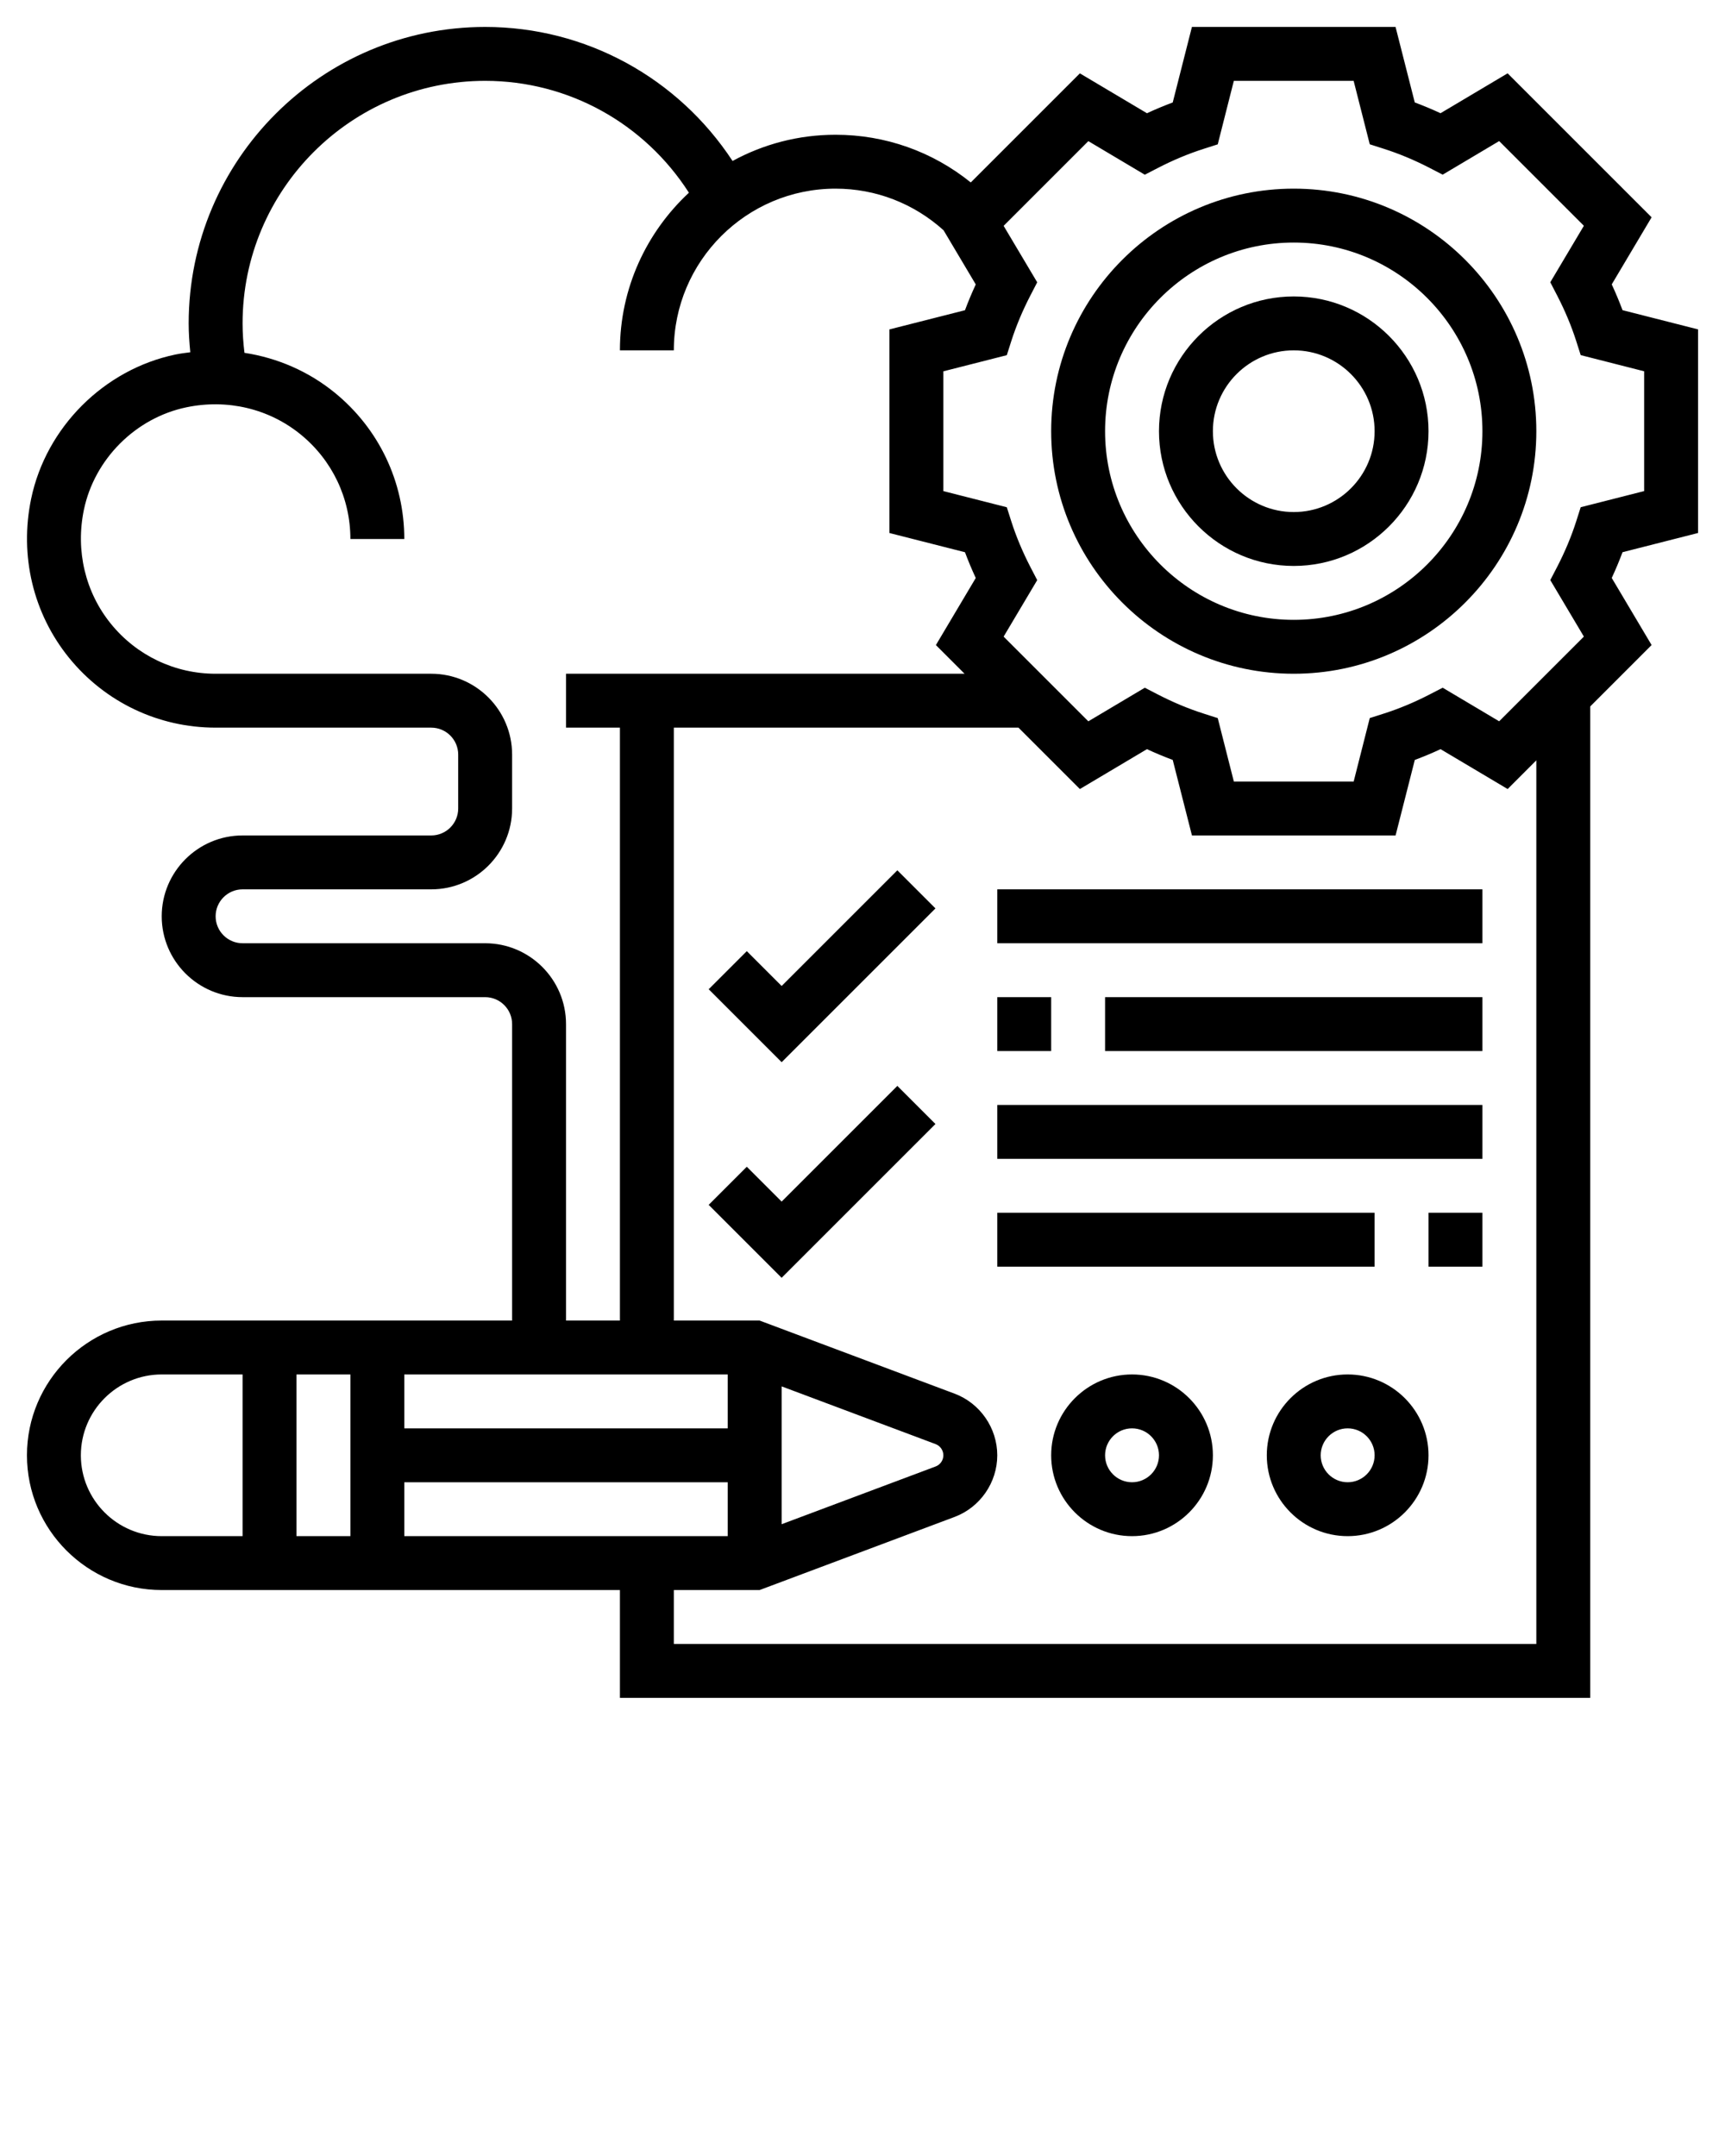
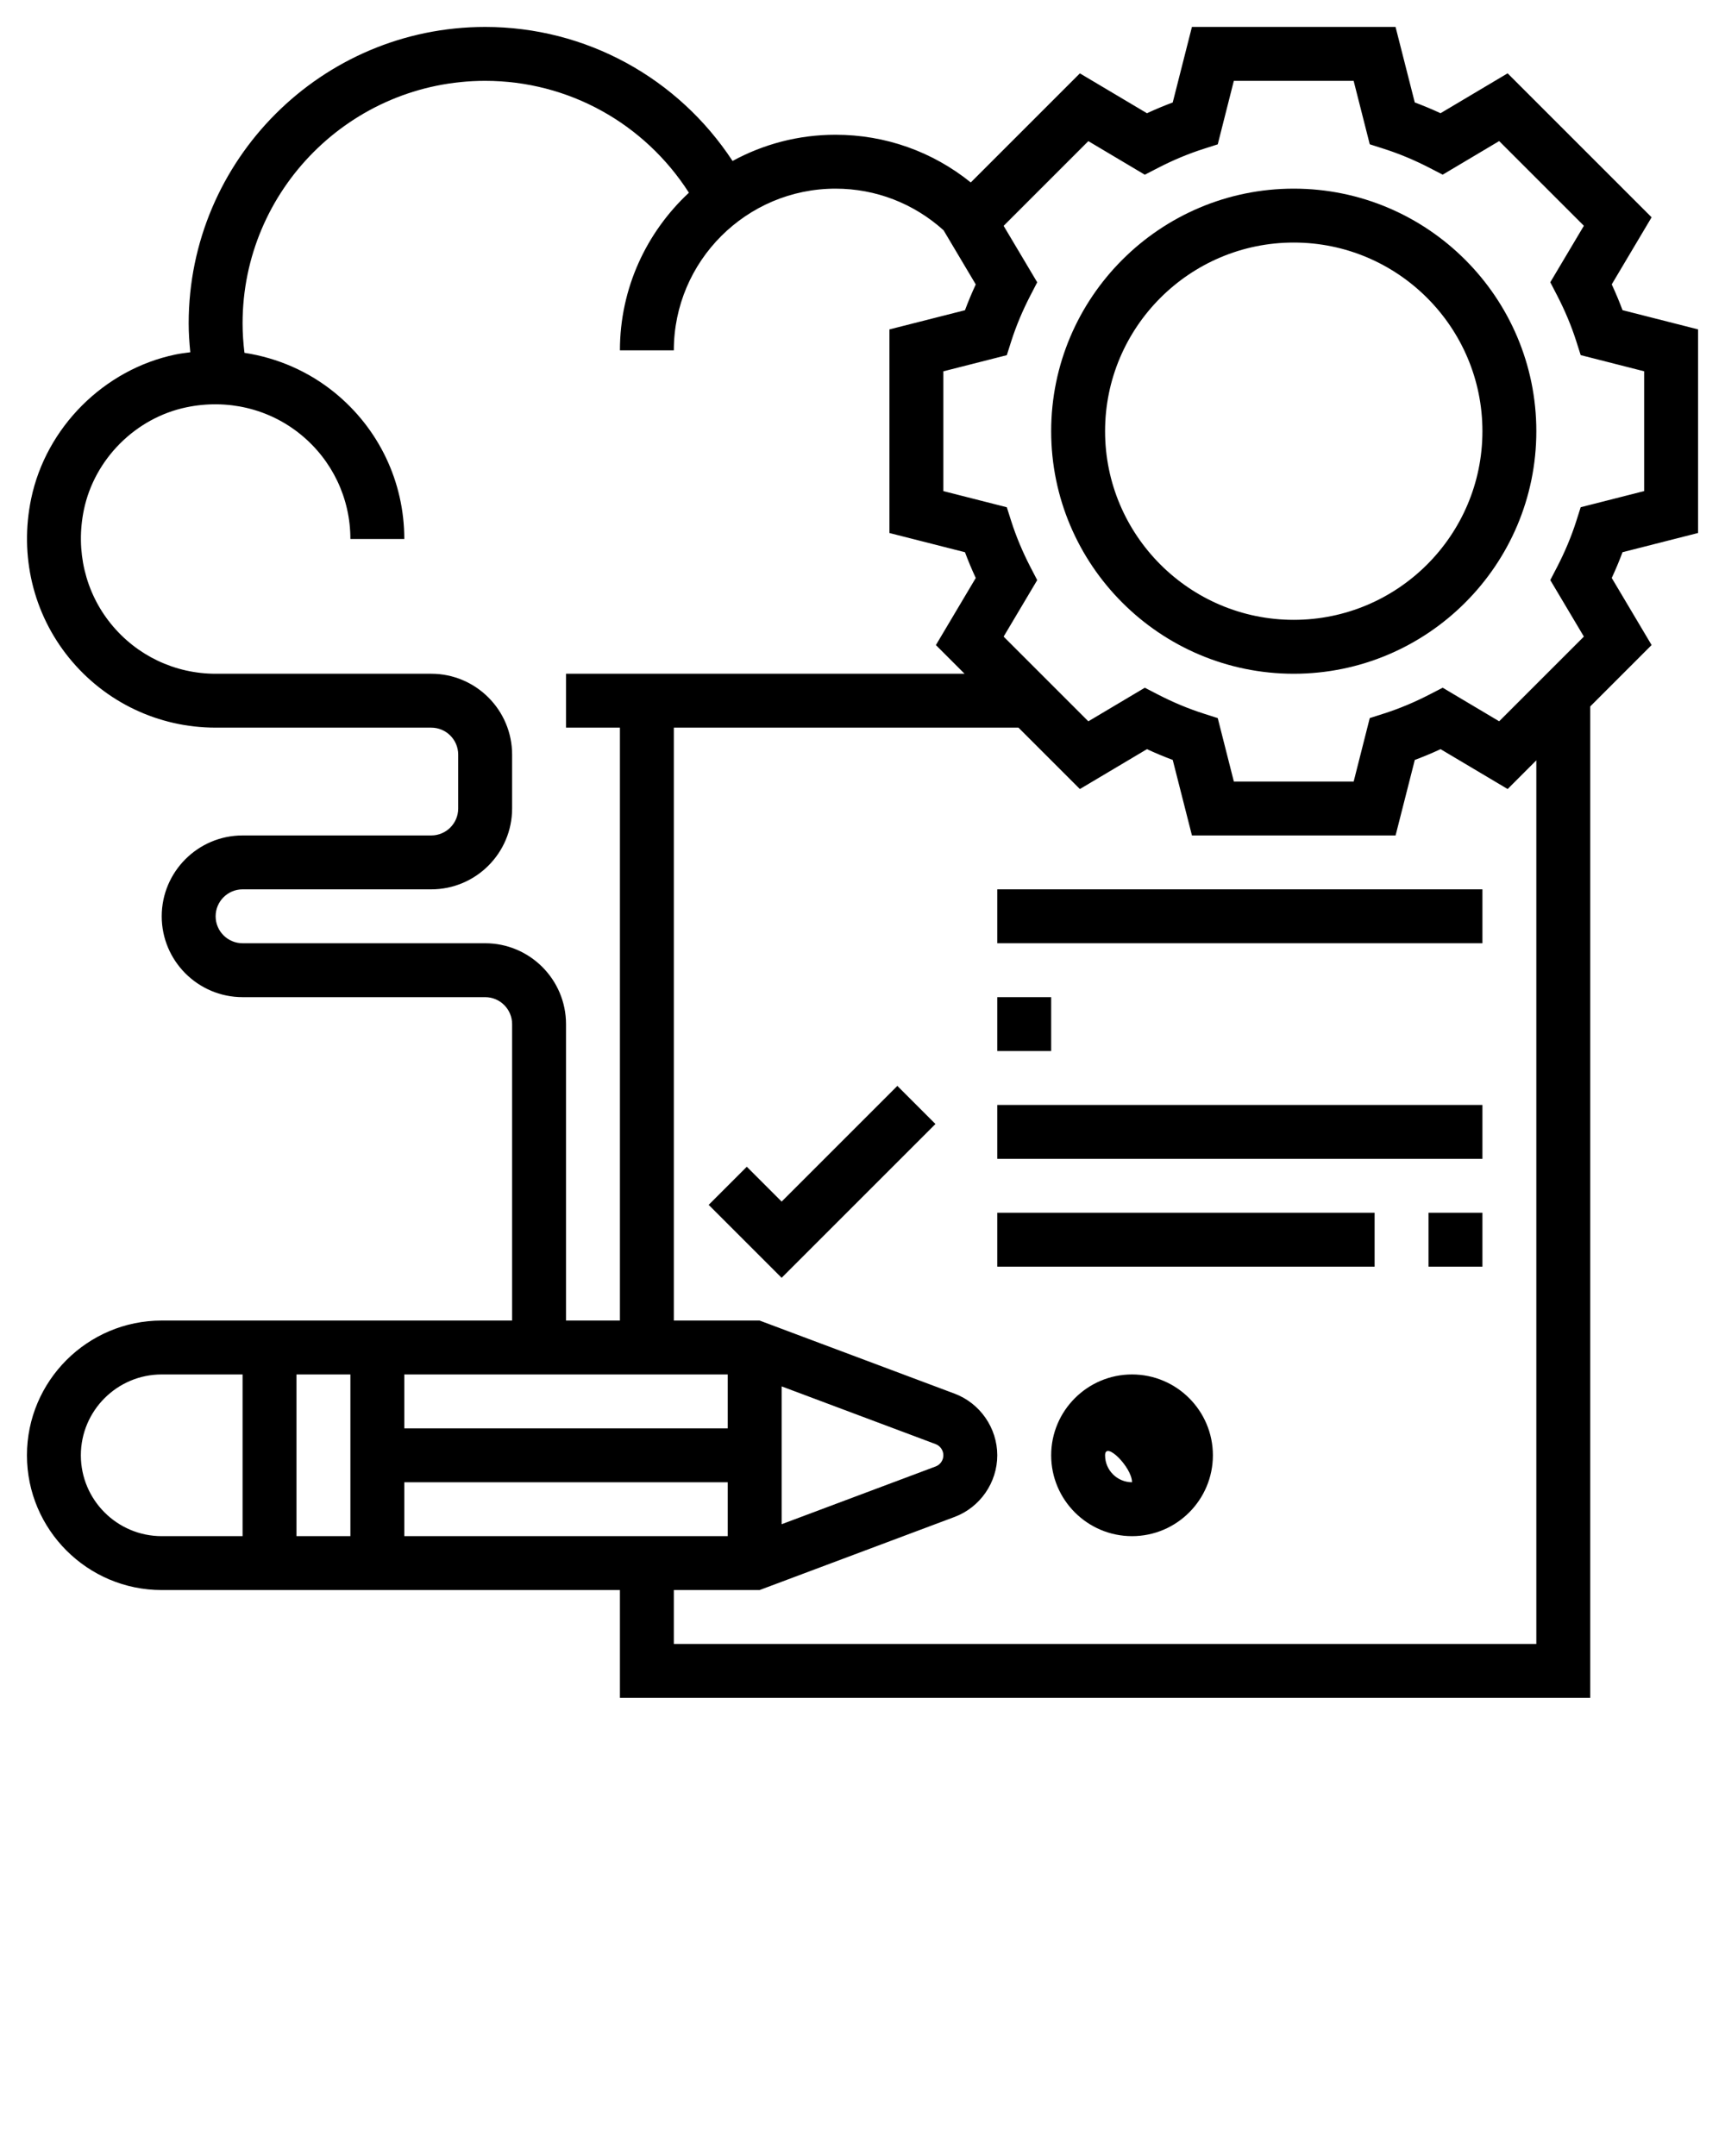
<svg xmlns="http://www.w3.org/2000/svg" version="1.1" x="0px" y="0px" viewBox="0 0 64 80" style="enable-background:new 0 0 64 64;" xml:space="preserve">
  <g>
    <path d="M63,19.777v-7.555l-2.802-0.713c-0.119-0.319-0.253-0.639-0.4-0.957l1.479-2.489l-5.342-5.342l-2.489,1.48 c-0.317-0.147-0.638-0.281-0.956-0.4L51.777,1h-7.555L43.51,3.802c-0.318,0.119-0.639,0.252-0.956,0.4l-2.489-1.48l-4.048,4.048 C34.598,5.625,32.847,5,31,5c-1.383,0-2.685,0.353-3.821,0.973C25.155,2.89,21.738,1,18,1C11.935,1,7,5.935,7,12 c0,0.358,0.025,0.715,0.06,1.071c-0.185,0.024-0.37,0.046-0.555,0.085c-2.647,0.552-4.797,2.702-5.349,5.349 c-0.44,2.111,0.073,4.264,1.409,5.908C3.902,26.057,5.883,27,8,27h8c0.552,0,1,0.449,1,1v2c0,0.551-0.448,1-1,1H9 c-1.654,0-3,1.346-3,3s1.346,3,3,3h9c0.552,0,1,0.449,1,1v11H6c-2.757,0-5,2.243-5,5s2.243,5,5,5h17v4h36V26.213l2.277-2.278 l-1.479-2.489c0.147-0.317,0.281-0.637,0.4-0.956L63,19.777z M18,35H9c-0.552,0-1-0.449-1-1s0.448-1,1-1h7c1.654,0,3-1.346,3-3v-2 c0-1.654-1.346-3-3-3H8c-1.512,0-2.927-0.674-3.882-1.849s-1.321-2.719-1.005-4.238c0.393-1.88,1.919-3.407,3.8-3.799 c1.521-0.318,3.064,0.049,4.238,1.004C12.326,17.073,13,18.488,13,20h2c0-2.117-0.942-4.097-2.587-5.434 c-0.973-0.791-2.126-1.287-3.343-1.474C9.026,12.73,9,12.366,9,12c0-4.962,4.037-9,9-9c3.091,0,5.912,1.58,7.56,4.151 C23.99,8.612,23,10.69,23,13h2c0-3.309,2.691-6,6-6c1.495,0,2.904,0.55,4.008,1.545l1.194,2.009 c-0.147,0.318-0.281,0.637-0.4,0.957L33,12.223v7.555l2.802,0.713c0.119,0.319,0.253,0.639,0.4,0.956l-1.479,2.489L35.787,25H21v2 h2v22h-2V38C21,36.346,19.654,35,18,35z M13,57h-2v-6h2V57z M15,55h12v2H15V55z M29,51.443l5.713,2.142 C34.885,53.65,35,53.816,35,54s-0.115,0.35-0.288,0.415L29,56.557V51.443z M27,53H15v-2h12V53z M3,54c0-1.654,1.346-3,3-3h3v6H6 C4.346,57,3,55.654,3,54z M57,61H25v-2h3.182l7.232-2.712C36.362,55.933,37,55.013,37,54s-0.638-1.933-1.585-2.288L28.182,49H25V27 h12.787l2.278,2.278l2.489-1.48c0.317,0.147,0.638,0.281,0.956,0.4L44.223,31h7.555l0.713-2.802c0.318-0.119,0.639-0.252,0.956-0.4 l2.489,1.48L57,28.213V61z M58.646,18.821l-0.168,0.528c-0.179,0.559-0.416,1.125-0.704,1.683l-0.256,0.493l1.246,2.096 l-3.143,3.143l-2.095-1.246l-0.492,0.254c-0.56,0.289-1.126,0.525-1.686,0.704l-0.528,0.169L50.223,29h-4.445l-0.598-2.354 l-0.528-0.169c-0.56-0.179-1.126-0.415-1.686-0.704l-0.492-0.254l-2.095,1.246l-3.143-3.143l1.246-2.096l-0.256-0.493 c-0.288-0.558-0.525-1.124-0.704-1.683l-0.168-0.528L35,18.223v-4.445l2.354-0.599l0.168-0.528 c0.179-0.558,0.416-1.125,0.705-1.683l0.255-0.493l-1.246-2.095l3.143-3.143l2.095,1.246l0.492-0.254 c0.56-0.289,1.126-0.525,1.686-0.704l0.528-0.169L45.777,3h4.445l0.598,2.354l0.528,0.169c0.56,0.179,1.126,0.415,1.686,0.704 l0.492,0.254l2.095-1.246l3.143,3.143l-1.246,2.095l0.255,0.493c0.289,0.559,0.526,1.125,0.705,1.683l0.168,0.528L61,13.777v4.445 L58.646,18.821z" />
    <path d="M48,7c-4.963,0-9,4.038-9,9s4.037,9,9,9s9-4.038,9-9S52.963,7,48,7z M48,23c-3.859,0-7-3.14-7-7s3.141-7,7-7s7,3.14,7,7 S51.859,23,48,23z" />
-     <path d="M48,11c-2.757,0-5,2.243-5,5s2.243,5,5,5s5-2.243,5-5S50.757,11,48,11z M48,19c-1.654,0-3-1.346-3-3s1.346-3,3-3 s3,1.346,3,3S49.654,19,48,19z" />
    <polygon points="29,44.586 27.707,43.293 26.293,44.707 29,47.414 34.707,41.707 33.293,40.293 " />
-     <polygon points="29,36.586 27.707,35.293 26.293,36.707 29,39.414 34.707,33.707 33.293,32.293 " />
    <rect x="37" y="33" width="18" height="2" />
-     <rect x="41" y="37" width="14" height="2" />
    <rect x="37" y="37" width="2" height="2" />
    <rect x="37" y="41" width="18" height="2" />
    <rect x="53" y="45" width="2" height="2" />
    <rect x="37" y="45" width="14" height="2" />
-     <path d="M42,51c-1.654,0-3,1.346-3,3s1.346,3,3,3s3-1.346,3-3S43.654,51,42,51z M42,55c-0.552,0-1-0.449-1-1s0.448-1,1-1 s1,0.449,1,1S42.552,55,42,55z" />
-     <path d="M50,51c-1.654,0-3,1.346-3,3s1.346,3,3,3s3-1.346,3-3S51.654,51,50,51z M50,55c-0.552,0-1-0.449-1-1s0.448-1,1-1 s1,0.449,1,1S50.552,55,50,55z" />
+     <path d="M42,51c-1.654,0-3,1.346-3,3s1.346,3,3,3s3-1.346,3-3S43.654,51,42,51z M42,55c-0.552,0-1-0.449-1-1s1,0.449,1,1S42.552,55,42,55z" />
  </g>
</svg>